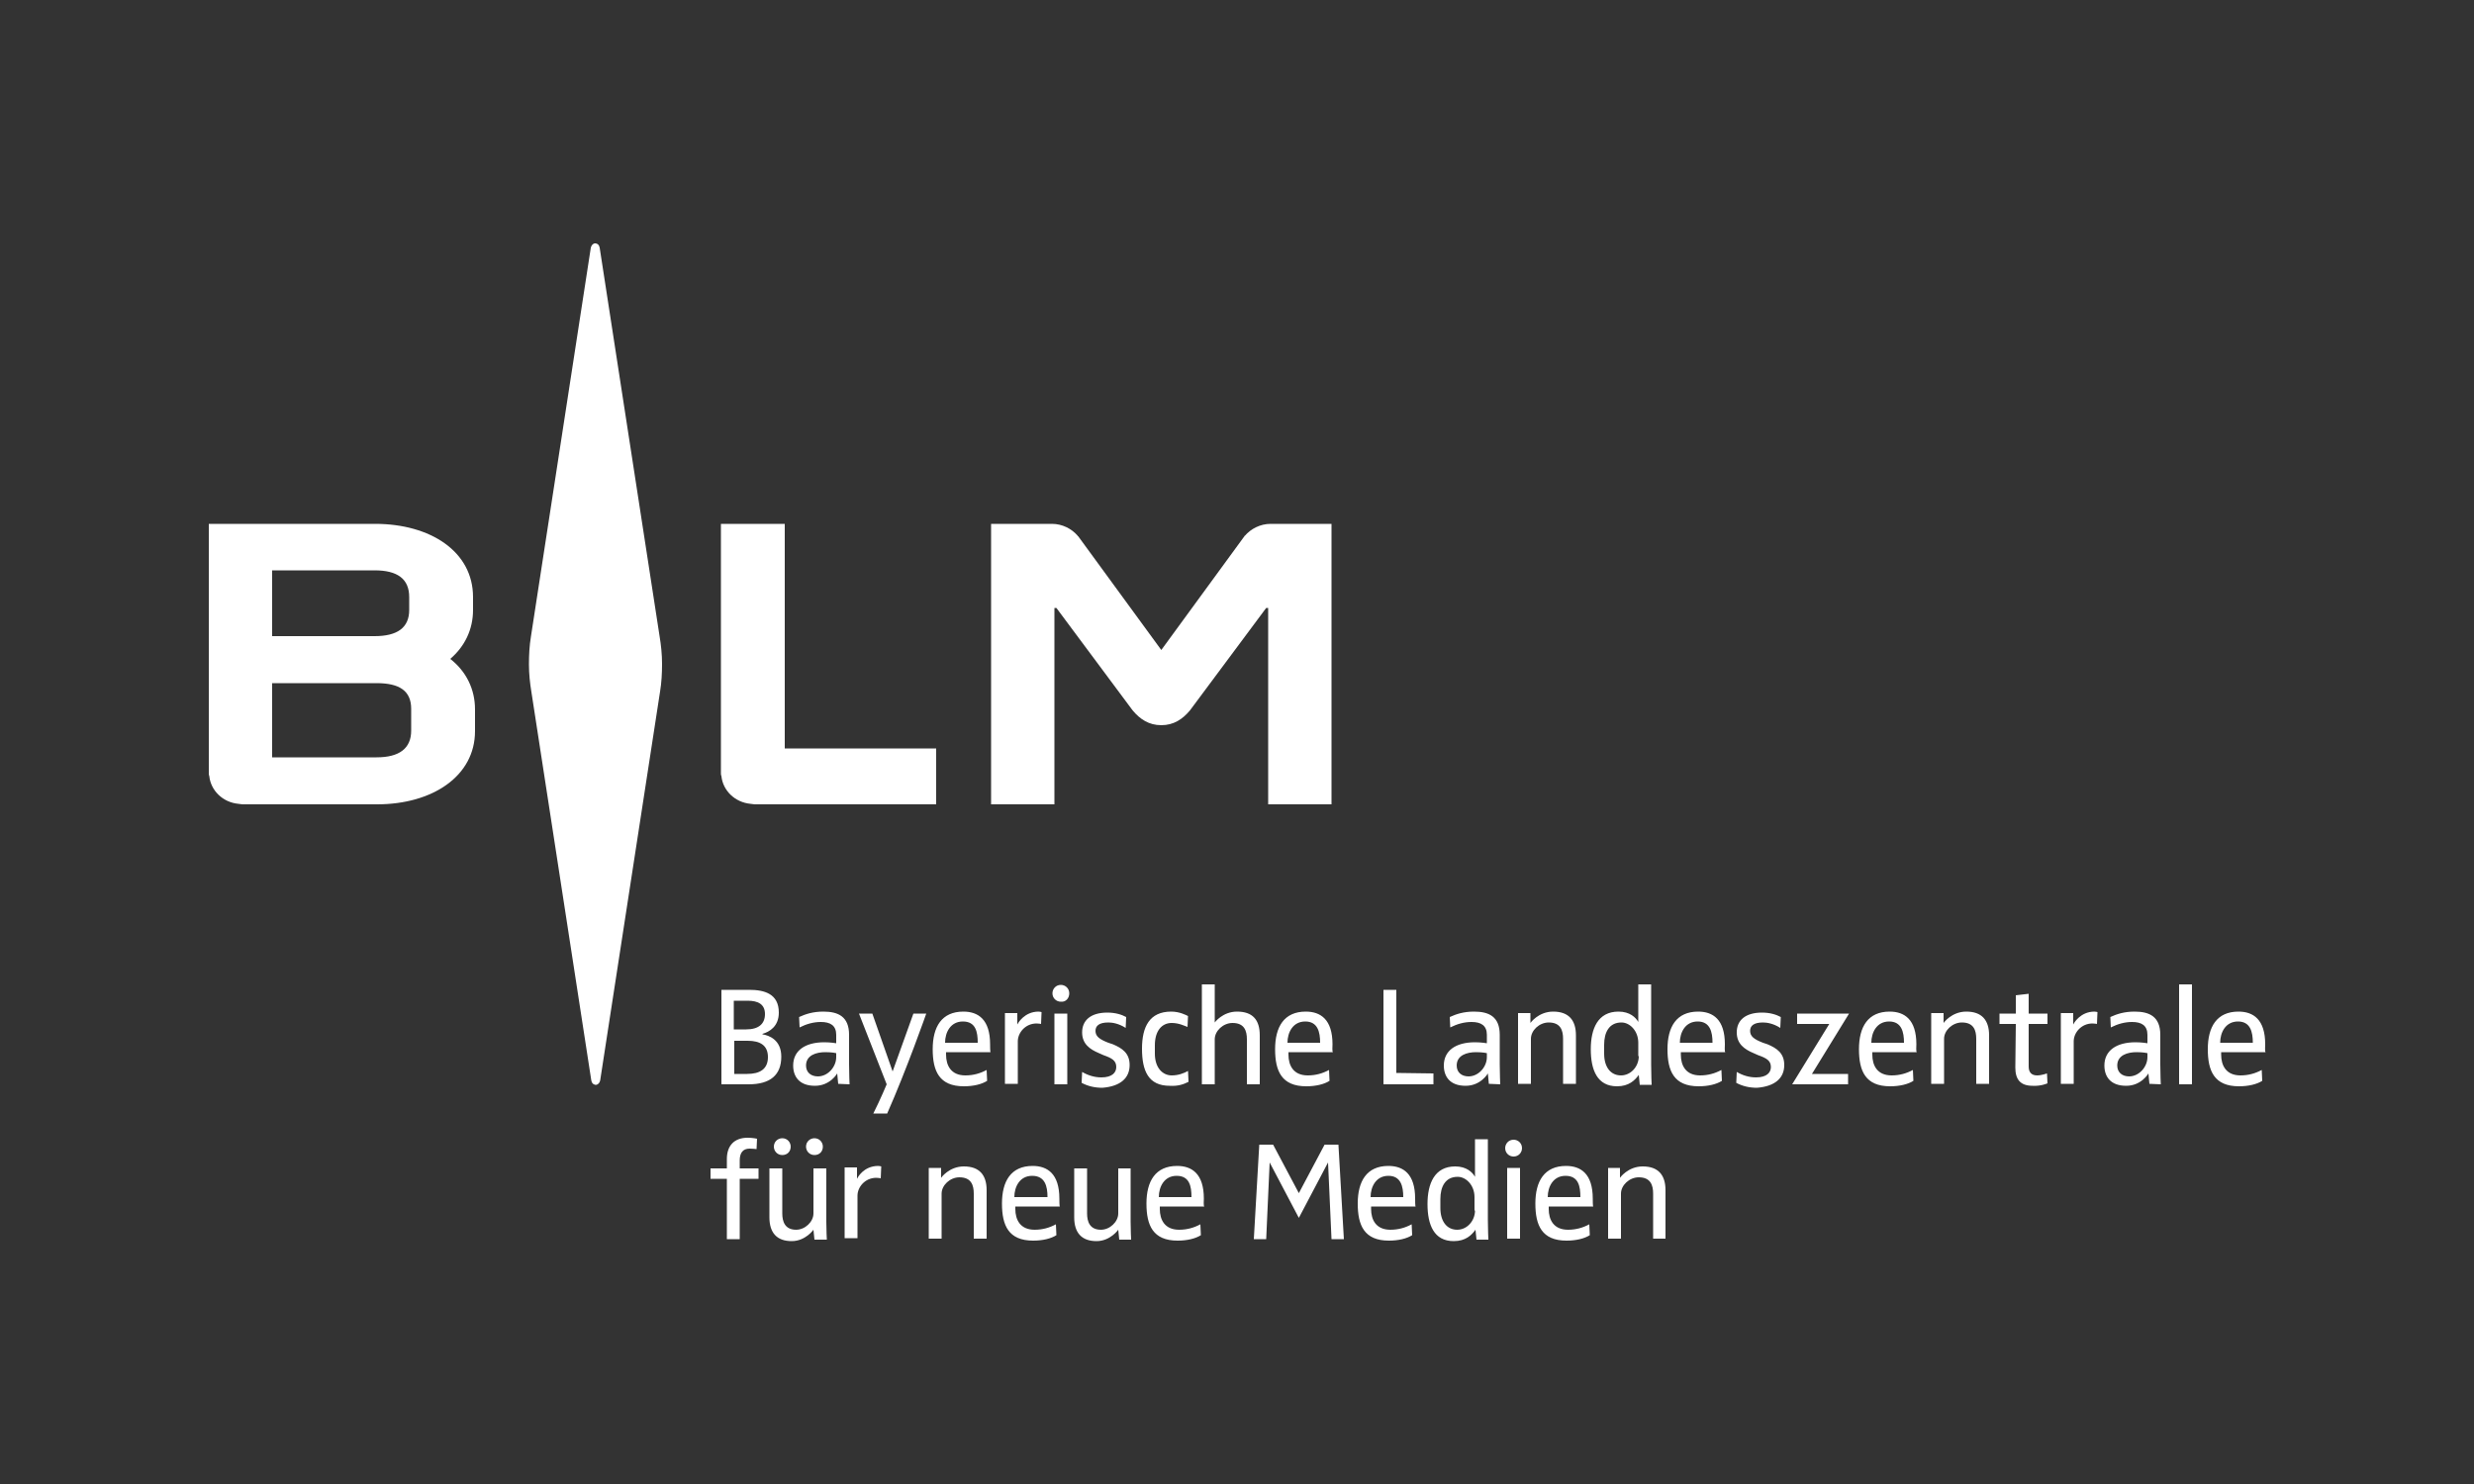
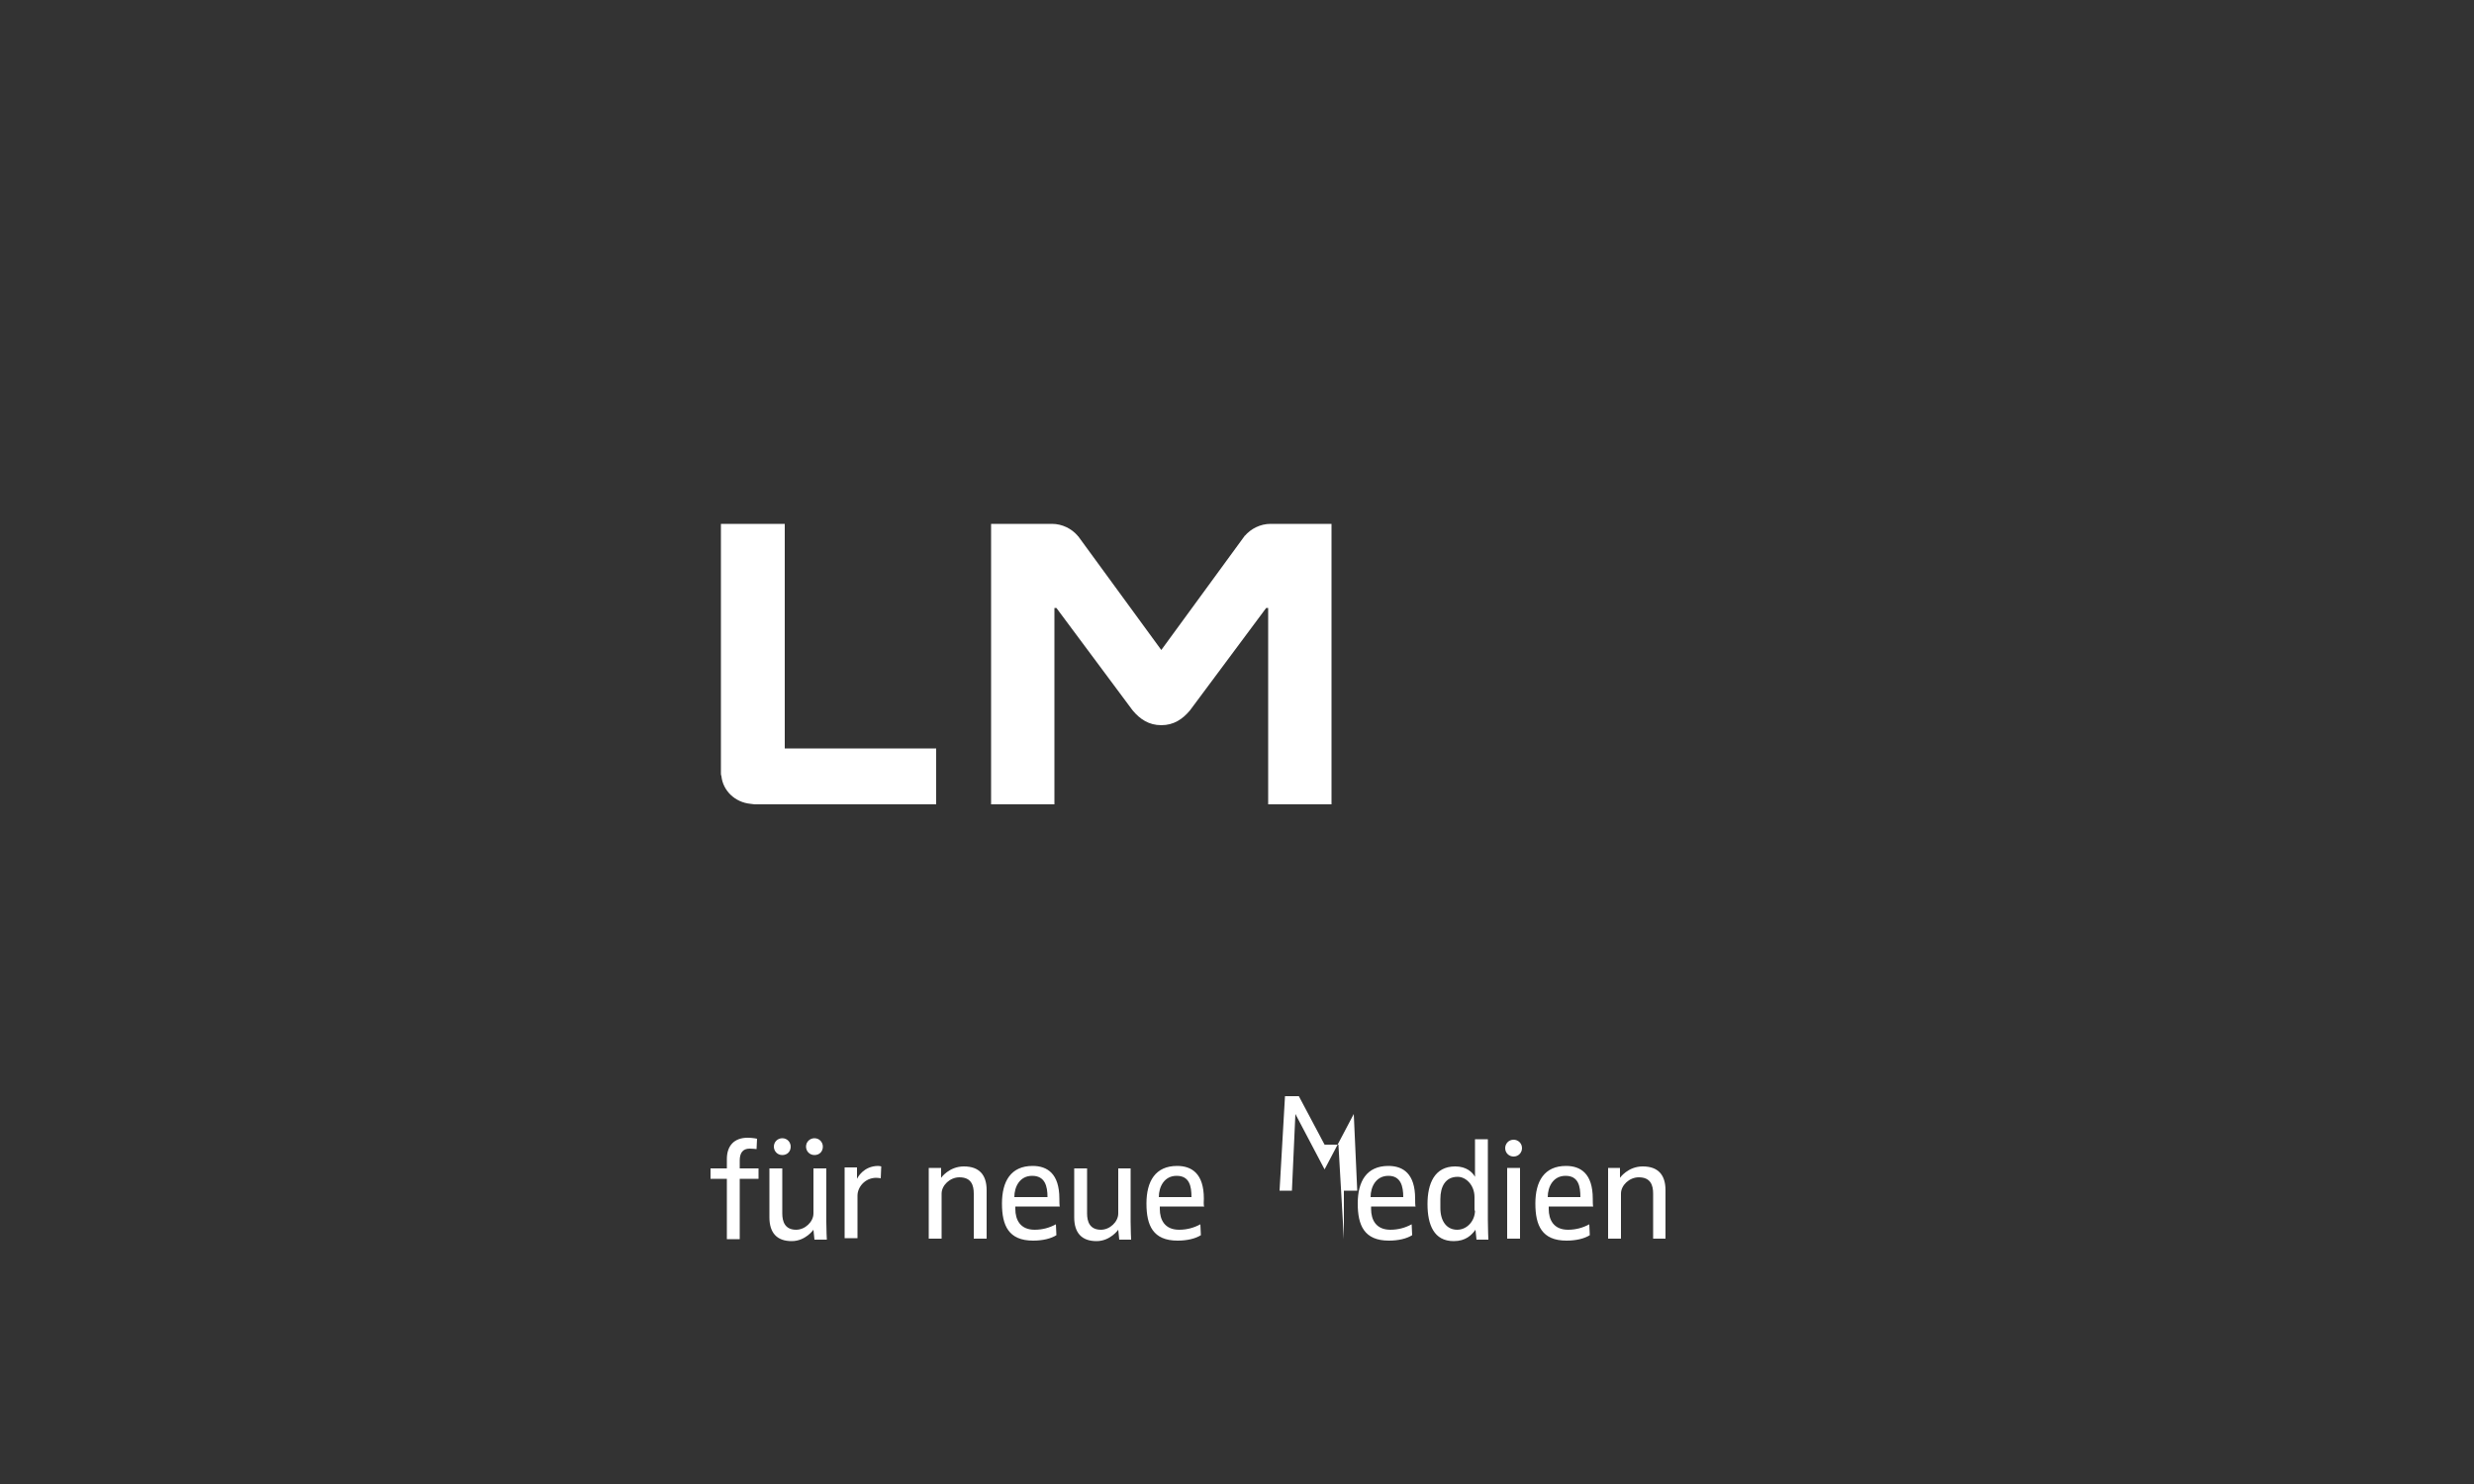
<svg xmlns="http://www.w3.org/2000/svg" version="1.1" id="Ebene_1" x="0px" y="0px" viewBox="0 100 500 300" style="enable-background:new 0 50 500 400;" xml:space="preserve">
  <rect x="0" y="100" width="500" height="300" fill="#333333" stroke="none" />
  <style type="text/css">
	.st0{fill:#FFFFFF;}
</style>
  <g>
    <g>
-       <path class="st0" d="M120.2,149.2c-0.5,0.1-0.7,0.5-0.8,0.9l-12.1,78.6c-0.3,1.8-0.4,3.7-0.4,5.6c0,1.9,0.2,3.8,0.5,5.6l12.1,78.5    c0.1,0.5,0.3,0.8,0.8,0.9h0.2c0.5-0.1,0.7-0.5,0.8-0.9l12.1-78.6c0.3-1.8,0.4-3.7,0.4-5.6c0-1.9-0.2-3.8-0.5-5.6l-12.1-78.5    c-0.1-0.5-0.3-0.8-0.8-0.9L120.2,149.2C120.2,149.2,120.2,149.2,120.2,149.2" />
-       <path class="st0" d="M55,238.1h21.1c4.7,0,7,1.6,7,5.2v4.4c0,3.6-2.4,5.4-7,5.4H55V238.1z M55,215.3h20.7c4.6,0,7,1.7,7,5.4v2.6    c0,3.6-2.4,5.3-7,5.3H55V215.3z M42.2,205.9v50.4c0,0.2,0,0.4,0.1,0.6c0.3,2.9,2.7,5.3,5.9,5.6c0.3,0,0.5,0.1,0.8,0.1h27.2    c11.2,0,19.8-5.7,19.8-14.8v-4.4c0-4.1-1.8-7.7-5-10.2c2.9-2.5,4.6-5.9,4.6-9.9v-2.6c0-9.2-8.6-14.8-19.8-14.8L42.2,205.9    L42.2,205.9z" />
      <path class="st0" d="M145.7,205.9v50.4c0,0.2,0,0.4,0.1,0.6c0.3,2.9,2.7,5.3,5.9,5.6c0.3,0,0.5,0.1,0.8,0.1h36.7v-11.3h-30.6    v-45.4H145.7z" />
      <path class="st0" d="M256.8,205.9L256.8,205.9c-2.1,0-4,1-5.2,2.4c0,0-0.1,0-0.1,0.1l-16.8,23l-16.8-23c0,0-0.1,0-0.1-0.1    c-1.2-1.4-3.1-2.4-5.2-2.4l0,0h-12.3v56.7h12.8v-39.7h0.4l15.4,20.7c1.5,1.8,3.3,3,5.8,3s4.3-1.2,5.8-3l15.4-20.7h0.4v39.7h12.8    v-56.7L256.8,205.9L256.8,205.9z" />
    </g>
    <g>
-       <path class="st0" d="M336.6,350.5v-9.9c0-3.1-1.5-4.8-4.6-4.8c-3,0-4.6,2.3-4.6,2.3l0,0v-2H325v14.3h2.6v-9.1    c0-1.7,1.7-3.3,3.6-3.3c2.4,0,2.9,1.6,2.9,3.3v9.1h2.5V350.5z M319.4,342h-6.6c0-2.1,1.1-4.3,3.6-4.3    C319,337.7,319.4,339.8,319.4,342 M321.9,342.3c0-5-2.4-6.6-5.4-6.6c-4.4,0-6.2,3.1-6.2,7.6c0,4.4,1.3,7.5,6.3,7.5    c1.9,0,3.6-0.4,4.7-1.1l-0.1-2.2c-1.3,0.7-2.7,1.1-4.3,1.1c-2.9,0-3.9-2-3.9-4.2v-0.5h9C321.9,343.9,321.9,342.6,321.9,342.3     M307.6,332.1c0-1-0.8-1.7-1.7-1.7c-1,0-1.7,0.8-1.7,1.7c0,1,0.8,1.7,1.7,1.7C306.9,333.8,307.6,333,307.6,332.1 M307.2,336.1    h-2.6v14.3h2.6V336.1z M298.1,344.7c0,2.1-1.6,3.9-3.6,3.9c-2.1,0-3.4-1.7-3.4-4.4v-1.8c0-2.5,1-4.5,3.5-4.5    c1.7,0,3.4,1.7,3.4,4.1v2.7H298.1z M300.8,350.5c0,0-0.1-1.9-0.1-3.9v-16.3h-2.6v7.6l0,0c-0.5-0.9-1.7-2.1-4-2.1    c-4.2,0-5.6,3.5-5.6,7.6c0,4.2,1.3,7.5,5.3,7.5c2.4,0,3.6-1.2,4.4-2.3l0,0l0.2,2h2.4V350.5z M283.6,342H277c0-2.1,1.1-4.3,3.6-4.3    S283.6,339.8,283.6,342 M286,342.3c0-5-2.4-6.6-5.4-6.6c-4.4,0-6.2,3.1-6.2,7.6c0,4.4,1.3,7.5,6.3,7.5c1.9,0,3.6-0.4,4.7-1.1    l-0.1-2.2c-1.3,0.7-2.7,1.1-4.3,1.1c-2.9,0-3.9-2-3.9-4.2v-0.5h9C286,343.9,286,342.6,286,342.3 M271.6,350.5l-1.1-19.1h-2.8    l-5.2,9.8l0,0l-5.2-9.8h-2.8l-1.1,19.1h2.5l0.7-15.5l0,0l5.9,11.2l5.9-11.2l0,0l0.7,15.5H271.6z M240.8,342h-6.6    c0-2.1,1.1-4.3,3.6-4.3C240.4,337.7,240.8,339.8,240.8,342 M243.3,342.3c0-5-2.4-6.6-5.4-6.6c-4.4,0-6.2,3.1-6.2,7.6    c0,4.4,1.3,7.5,6.3,7.5c1.9,0,3.6-0.4,4.7-1.1l-0.1-2.2c-1.3,0.7-2.7,1.1-4.3,1.1c-2.9,0-3.9-2-3.9-4.2v-0.5h9    C243.2,343.9,243.3,342.6,243.3,342.3 M228.6,350.5c0,0-0.1-1.8-0.1-3.5v-10.8H226v9.1c0,1.7-1.7,3.3-3.5,3.3    c-2.3,0-2.8-1.7-2.8-3.3v-9.1h-2.6v9.9c0,3.1,1.5,4.8,4.5,4.8c2.8,0,4.4-2.3,4.4-2.3l0,0l0.2,2h2.4V350.5z M211.7,342H205    c0-2.1,1.1-4.3,3.6-4.3C211.2,337.7,211.7,339.8,211.7,342 M214.1,342.3c0-5-2.4-6.6-5.4-6.6c-4.4,0-6.2,3.1-6.2,7.6    c0,4.4,1.3,7.5,6.3,7.5c1.9,0,3.6-0.4,4.7-1.1l-0.1-2.2c-1.3,0.7-2.7,1.1-4.3,1.1c-2.9,0-3.9-2-3.9-4.2v-0.5h9    C214.1,343.9,214.1,342.6,214.1,342.3 M199.4,350.5v-9.9c0-3.1-1.5-4.8-4.6-4.8c-3,0-4.6,2.3-4.6,2.3l0,0v-2h-2.5v14.3h2.6v-9.1    c0-1.7,1.7-3.3,3.6-3.3c2.4,0,2.9,1.6,2.9,3.3v9.1h2.6V350.5z M178.1,335.8c0,0-0.3-0.1-0.6-0.1c-3,0-4.2,2.4-4.3,2.6l0,0V336    h-2.5v14.3h2.6v-8.6c0-1.7,1.5-3.6,3.8-3.6c0.5,0,0.9,0.1,0.9,0.1L178.1,335.8z M166.3,331.8c0-0.9-0.7-1.7-1.7-1.7    c-0.9,0-1.7,0.7-1.7,1.7c0,0.9,0.7,1.7,1.7,1.7S166.3,332.8,166.3,331.8 M159.8,331.8c0-0.9-0.7-1.7-1.7-1.7    c-0.9,0-1.7,0.7-1.7,1.7c0,0.9,0.7,1.7,1.7,1.7S159.8,332.8,159.8,331.8 M167.1,350.5c0,0-0.1-1.8-0.1-3.5v-10.8h-2.6v9.1    c0,1.7-1.7,3.3-3.5,3.3c-2.3,0-2.8-1.7-2.8-3.3v-9.1h-2.6v9.9c0,3.1,1.5,4.8,4.5,4.8c2.8,0,4.4-2.3,4.4-2.3l0,0l0.2,2h2.5V350.5z     M153.3,338.3v-2.1h-3.8v-1.6c0-1.5,0.6-2.4,2-2.4c0.7,0,1.4,0.1,1.4,0.1l0.1-2.1c0,0-0.9-0.2-1.9-0.2c-2.7,0-4.2,1.6-4.2,4.3v1.9    h-3.3v2.1h3.3v12.2h2.6v-12.2L153.3,338.3L153.3,338.3z" />
-       <path class="st0" d="M455.3,310.8h-6.6c0-2.1,1.1-4.3,3.6-4.3S455.3,308.6,455.3,310.8 M457.8,311.1c0-5-2.4-6.6-5.4-6.6    c-4.4,0-6.2,3.1-6.2,7.6c0,4.4,1.3,7.5,6.3,7.5c1.9,0,3.6-0.4,4.7-1.1l-0.1-2.2c-1.3,0.7-2.7,1.1-4.3,1.1c-2.9,0-3.9-2-3.9-4.2    v-0.5h9C457.7,312.7,457.8,311.4,457.8,311.1 M443,299h-2.6v20.2h2.6V299z M434,313.7c0,2-1.7,3.9-3.7,3.9c-1.4,0-2.4-0.8-2.4-2.2    c0-2.1,2.1-2.7,3.9-2.7c1.4,0,2.2,0.2,2.2,0.2V313.7z M436.7,319.2c0,0-0.1-2.1-0.1-4v-6c0-3.7-2.2-4.7-5.2-4.7    c-2.1,0-3.6,0.5-4.9,1.1l0.1,2.1c1.4-0.7,2.8-1.1,4.3-1.1c1.9,0,3.1,0.7,3.1,2.6v1.7c0,0-1.1-0.2-2.4-0.2c-3.9,0-6.3,1.7-6.3,4.7    c0,2.2,1.2,4.1,4.4,4.1c3.1,0,4.5-2.5,4.5-2.5l0,0l0.2,2.1L436.7,319.2L436.7,319.2z M423.9,304.6c0,0-0.3-0.1-0.6-0.1    c-2.9,0-4.2,2.4-4.3,2.6l0,0v-2.3h-2.5v14.3h2.6v-8.6c0-1.7,1.5-3.6,3.8-3.6c0.5,0,0.9,0.1,0.9,0.1L423.9,304.6z M413.8,319    l-0.1-2c0,0-1.1,0.4-2,0.4c-1.2,0-1.7-0.7-1.7-1.8V307h3.8v-2.1H410v-4l-2.6,0.3v3.7h-3.3v2.1h3.3l-0.1,8.8c0,2.4,1,3.7,3.5,3.7    C412.5,319.6,413.8,319,413.8,319 M402,319.2v-9.9c0-3.1-1.5-4.8-4.6-4.8c-3,0-4.6,2.3-4.6,2.3l0,0v-2h-2.5v14.3h2.6V310    c0-1.7,1.7-3.3,3.6-3.3c2.4,0,2.9,1.6,2.9,3.3v9.1h2.6V319.2z M384.8,310.8h-6.6c0-2.1,1.1-4.3,3.6-4.3S384.8,308.6,384.8,310.8     M387.3,311.1c0-5-2.4-6.6-5.4-6.6c-4.4,0-6.2,3.1-6.2,7.6c0,4.4,1.3,7.5,6.3,7.5c1.9,0,3.6-0.4,4.7-1.1l-0.1-2.2    c-1.3,0.7-2.7,1.1-4.3,1.1c-2.9,0-3.9-2-3.9-4.2v-0.5h9C387.2,312.7,387.3,311.4,387.3,311.1 M373.7,304.9h-10.5v2.1h6.5    l-7.5,12.2h11.3v-2.1h-7.3L373.7,304.9z M360.6,315.3c0-2.4-1.5-3.4-3.4-4.2l-0.9-0.3c-1.8-0.7-2.6-1.3-2.6-2.4    c0-1,0.7-1.7,2.6-1.7c0.8,0,2.1,0.2,3.5,1.1l0.1-2.2c-0.9-0.5-2.2-0.9-3.8-0.9c-3.4,0-5.1,1.6-5.1,4c0,2.3,1.5,3.4,3.4,4.2    l0.9,0.4c1.7,0.6,2.6,1.1,2.6,2.4c0,1.1-0.8,2.1-3,2.1c-1.4,0-2.7-0.4-3.9-1.1l-0.1,2.2c1.3,0.7,2.7,1,4.2,1    C358.8,319.6,360.6,317.9,360.6,315.3 M346.1,310.8h-6.6c0-2.1,1.1-4.3,3.6-4.3S346.1,308.6,346.1,310.8 M348.6,311.1    c0-5-2.4-6.6-5.4-6.6c-4.4,0-6.2,3.1-6.2,7.6c0,4.4,1.3,7.5,6.3,7.5c1.9,0,3.6-0.4,4.7-1.1l-0.1-2.2c-1.3,0.7-2.7,1.1-4.3,1.1    c-2.9,0-3.9-2-3.9-4.2v-0.5h9C348.5,312.7,348.6,311.4,348.6,311.1 M331.2,313.5c0,2.1-1.6,3.9-3.6,3.9c-2.1,0-3.4-1.7-3.4-4.4    v-1.8c0-2.5,1-4.5,3.5-4.5c1.7,0,3.4,1.7,3.4,4.1v2.7H331.2z M333.8,319.2c0,0-0.1-1.9-0.1-3.9V299h-2.6v7.6l0,0    c-0.5-0.9-1.7-2.1-4-2.1c-4.2,0-5.6,3.5-5.6,7.6c0,4.2,1.3,7.5,5.3,7.5c2.4,0,3.6-1.2,4.4-2.3l0,0l0.2,2h2.4V319.2z M318.5,319.2    v-9.9c0-3.1-1.5-4.8-4.6-4.8c-3,0-4.6,2.3-4.6,2.3l0,0v-2h-2.5v14.3h2.6V310c0-1.7,1.7-3.3,3.6-3.3c2.4,0,2.9,1.6,2.9,3.3v9.1h2.6    V319.2z M300.5,313.7c0,2-1.7,3.9-3.7,3.9c-1.4,0-2.4-0.8-2.4-2.2c0-2.1,2.1-2.7,3.9-2.7c1.4,0,2.2,0.2,2.2,0.2V313.7z     M303.2,319.2c0,0-0.1-2.1-0.1-4v-6c0-3.7-2.2-4.7-5.2-4.7c-2.1,0-3.6,0.5-4.9,1.1l0.1,2.1c1.4-0.7,2.8-1.1,4.3-1.1    c1.9,0,3.1,0.7,3.1,2.6v1.7c0,0-1.1-0.2-2.4-0.2c-3.9,0-6.3,1.7-6.3,4.7c0,2.2,1.2,4.1,4.4,4.1c3.1,0,4.5-2.5,4.5-2.5l0,0l0.2,2.1    L303.2,319.2L303.2,319.2z M289.7,319.2V317l-7.5-0.1v-16.8h-2.6v19.1H289.7z M266.8,310.8h-6.6c0-2.1,1.1-4.3,3.6-4.3    S266.8,308.6,266.8,310.8 M269.3,311.1c0-5-2.4-6.6-5.4-6.6c-4.4,0-6.2,3.1-6.2,7.6c0,4.4,1.3,7.5,6.3,7.5c1.9,0,3.6-0.4,4.7-1.1    l-0.1-2.2c-1.3,0.7-2.7,1.1-4.3,1.1c-2.9,0-3.9-2-3.9-4.2v-0.5h9C269.2,312.7,269.3,311.4,269.3,311.1 M254.6,319.2v-9.9    c0-3.1-1.4-4.8-4.6-4.8c-2.9,0-4.5,2.2-4.5,2.2l0,0V299h-2.6v20.2h2.6v-9.1c0-1.7,1.7-3.3,3.6-3.3c2.4,0,2.9,1.6,2.9,3.3v9.1    H254.6z M240.2,318.7l-0.1-2.2c-0.9,0.5-2,0.9-3.3,0.9c-1.8,0-3.4-1.5-3.4-4.4v-1.7c0-2.9,1.4-4.5,3.4-4.5c1.5,0,2.6,0.6,3.2,0.8    l0.1-2.2c-0.4-0.2-1.7-0.9-3.4-0.9c-4.4,0-5.9,3.1-5.9,7.5c0,4.5,1.3,7.5,5.6,7.5C238.1,319.6,239.2,319.2,240.2,318.7     M228.3,315.3c0-2.4-1.5-3.4-3.4-4.2l-0.9-0.3c-1.8-0.7-2.6-1.3-2.6-2.4c0-1,0.7-1.7,2.6-1.7c0.8,0,2.1,0.2,3.5,1.1l0.1-2.2    c-0.9-0.5-2.2-0.9-3.8-0.9c-3.4,0-5.1,1.6-5.1,4c0,2.3,1.5,3.4,3.4,4.2l0.9,0.4c1.7,0.6,2.6,1.1,2.6,2.4c0,1.1-0.8,2.1-3,2.1    c-1.4,0-2.7-0.4-3.9-1.1l-0.1,2.2c1.3,0.7,2.7,1,4.2,1C226.5,319.6,228.3,317.9,228.3,315.3 M216.1,300.8c0-1-0.8-1.7-1.7-1.7    c-1,0-1.7,0.8-1.7,1.7c0,1,0.8,1.7,1.7,1.7C215.4,302.6,216.1,301.8,216.1,300.8 M215.7,304.9h-2.6v14.3h2.6V304.9z M210.5,304.6    c0,0-0.3-0.1-0.6-0.1c-2.9,0-4.2,2.4-4.3,2.6l0,0v-2.3h-2.5v14.3h2.6v-8.6c0-1.7,1.5-3.6,3.8-3.6c0.5,0,0.9,0.1,0.9,0.1    L210.5,304.6z M197.6,310.8H191c0-2.1,1.1-4.3,3.6-4.3C197.2,306.5,197.6,308.6,197.6,310.8 M200.1,311.1c0-5-2.4-6.6-5.4-6.6    c-4.4,0-6.2,3.1-6.2,7.6c0,4.4,1.3,7.5,6.3,7.5c1.9,0,3.6-0.4,4.7-1.1l-0.1-2.2c-1.3,0.7-2.7,1.1-4.3,1.1c-2.9,0-3.9-2-3.9-4.2    v-0.5h9C200.1,312.7,200.1,311.4,200.1,311.1 M187.2,304.9h-2.6l-4.2,11.7l0,0l-4.1-11.7h-2.7l5.6,14.3c0,0-1.2,2.9-2.7,5.9h2.8    C183.2,316.3,187.2,304.9,187.2,304.9 M169,313.7c0,2-1.7,3.9-3.7,3.9c-1.4,0-2.4-0.8-2.4-2.2c0-2.1,2.1-2.7,3.9-2.7    c1.4,0,2.2,0.2,2.2,0.2V313.7z M171.7,319.2c0,0-0.1-2.1-0.1-4v-6c0-3.7-2.2-4.7-5.2-4.7c-2.1,0-3.6,0.5-4.9,1.1l0.1,2.1    c1.4-0.7,2.8-1.1,4.3-1.1c1.9,0,3.1,0.7,3.1,2.6v1.7c0,0-1.1-0.2-2.4-0.2c-3.9,0-6.3,1.7-6.3,4.7c0,2.2,1.2,4.1,4.4,4.1    c3.1,0,4.5-2.5,4.5-2.5l0,0l0.2,2.1L171.7,319.2L171.7,319.2z M154.6,305c0,2-1.3,3.1-3.8,3.1h-2.5v-5.8h2.8    C153.2,302.3,154.6,303,154.6,305 M155.2,313.7c0,2.4-1.6,3.4-4.2,3.4h-2.6v-6.7h2.7C153.6,310.4,155.2,311.3,155.2,313.7     M157.9,313.6c0-3.4-2.5-4.3-3.8-4.5V309c1.4-0.4,3.3-1.5,3.3-4.3c0-3.8-2.9-4.6-6-4.6h-5.6v19.1h5.5    C155.7,319.2,157.9,317.3,157.9,313.6" />
+       <path class="st0" d="M336.6,350.5v-9.9c0-3.1-1.5-4.8-4.6-4.8c-3,0-4.6,2.3-4.6,2.3l0,0v-2H325v14.3h2.6v-9.1    c0-1.7,1.7-3.3,3.6-3.3c2.4,0,2.9,1.6,2.9,3.3v9.1h2.5V350.5z M319.4,342h-6.6c0-2.1,1.1-4.3,3.6-4.3    C319,337.7,319.4,339.8,319.4,342 M321.9,342.3c0-5-2.4-6.6-5.4-6.6c-4.4,0-6.2,3.1-6.2,7.6c0,4.4,1.3,7.5,6.3,7.5    c1.9,0,3.6-0.4,4.7-1.1l-0.1-2.2c-1.3,0.7-2.7,1.1-4.3,1.1c-2.9,0-3.9-2-3.9-4.2v-0.5h9C321.9,343.9,321.9,342.6,321.9,342.3     M307.6,332.1c0-1-0.8-1.7-1.7-1.7c-1,0-1.7,0.8-1.7,1.7c0,1,0.8,1.7,1.7,1.7C306.9,333.8,307.6,333,307.6,332.1 M307.2,336.1    h-2.6v14.3h2.6V336.1z M298.1,344.7c0,2.1-1.6,3.9-3.6,3.9c-2.1,0-3.4-1.7-3.4-4.4v-1.8c0-2.5,1-4.5,3.5-4.5    c1.7,0,3.4,1.7,3.4,4.1v2.7H298.1z M300.8,350.5c0,0-0.1-1.9-0.1-3.9v-16.3h-2.6v7.6l0,0c-0.5-0.9-1.7-2.1-4-2.1    c-4.2,0-5.6,3.5-5.6,7.6c0,4.2,1.3,7.5,5.3,7.5c2.4,0,3.6-1.2,4.4-2.3l0,0l0.2,2h2.4V350.5z M283.6,342H277c0-2.1,1.1-4.3,3.6-4.3    S283.6,339.8,283.6,342 M286,342.3c0-5-2.4-6.6-5.4-6.6c-4.4,0-6.2,3.1-6.2,7.6c0,4.4,1.3,7.5,6.3,7.5c1.9,0,3.6-0.4,4.7-1.1    l-0.1-2.2c-1.3,0.7-2.7,1.1-4.3,1.1c-2.9,0-3.9-2-3.9-4.2v-0.5h9C286,343.9,286,342.6,286,342.3 M271.6,350.5l-1.1-19.1h-2.8    l0,0l-5.2-9.8h-2.8l-1.1,19.1h2.5l0.7-15.5l0,0l5.9,11.2l5.9-11.2l0,0l0.7,15.5H271.6z M240.8,342h-6.6    c0-2.1,1.1-4.3,3.6-4.3C240.4,337.7,240.8,339.8,240.8,342 M243.3,342.3c0-5-2.4-6.6-5.4-6.6c-4.4,0-6.2,3.1-6.2,7.6    c0,4.4,1.3,7.5,6.3,7.5c1.9,0,3.6-0.4,4.7-1.1l-0.1-2.2c-1.3,0.7-2.7,1.1-4.3,1.1c-2.9,0-3.9-2-3.9-4.2v-0.5h9    C243.2,343.9,243.3,342.6,243.3,342.3 M228.6,350.5c0,0-0.1-1.8-0.1-3.5v-10.8H226v9.1c0,1.7-1.7,3.3-3.5,3.3    c-2.3,0-2.8-1.7-2.8-3.3v-9.1h-2.6v9.9c0,3.1,1.5,4.8,4.5,4.8c2.8,0,4.4-2.3,4.4-2.3l0,0l0.2,2h2.4V350.5z M211.7,342H205    c0-2.1,1.1-4.3,3.6-4.3C211.2,337.7,211.7,339.8,211.7,342 M214.1,342.3c0-5-2.4-6.6-5.4-6.6c-4.4,0-6.2,3.1-6.2,7.6    c0,4.4,1.3,7.5,6.3,7.5c1.9,0,3.6-0.4,4.7-1.1l-0.1-2.2c-1.3,0.7-2.7,1.1-4.3,1.1c-2.9,0-3.9-2-3.9-4.2v-0.5h9    C214.1,343.9,214.1,342.6,214.1,342.3 M199.4,350.5v-9.9c0-3.1-1.5-4.8-4.6-4.8c-3,0-4.6,2.3-4.6,2.3l0,0v-2h-2.5v14.3h2.6v-9.1    c0-1.7,1.7-3.3,3.6-3.3c2.4,0,2.9,1.6,2.9,3.3v9.1h2.6V350.5z M178.1,335.8c0,0-0.3-0.1-0.6-0.1c-3,0-4.2,2.4-4.3,2.6l0,0V336    h-2.5v14.3h2.6v-8.6c0-1.7,1.5-3.6,3.8-3.6c0.5,0,0.9,0.1,0.9,0.1L178.1,335.8z M166.3,331.8c0-0.9-0.7-1.7-1.7-1.7    c-0.9,0-1.7,0.7-1.7,1.7c0,0.9,0.7,1.7,1.7,1.7S166.3,332.8,166.3,331.8 M159.8,331.8c0-0.9-0.7-1.7-1.7-1.7    c-0.9,0-1.7,0.7-1.7,1.7c0,0.9,0.7,1.7,1.7,1.7S159.8,332.8,159.8,331.8 M167.1,350.5c0,0-0.1-1.8-0.1-3.5v-10.8h-2.6v9.1    c0,1.7-1.7,3.3-3.5,3.3c-2.3,0-2.8-1.7-2.8-3.3v-9.1h-2.6v9.9c0,3.1,1.5,4.8,4.5,4.8c2.8,0,4.4-2.3,4.4-2.3l0,0l0.2,2h2.5V350.5z     M153.3,338.3v-2.1h-3.8v-1.6c0-1.5,0.6-2.4,2-2.4c0.7,0,1.4,0.1,1.4,0.1l0.1-2.1c0,0-0.9-0.2-1.9-0.2c-2.7,0-4.2,1.6-4.2,4.3v1.9    h-3.3v2.1h3.3v12.2h2.6v-12.2L153.3,338.3L153.3,338.3z" />
    </g>
  </g>
</svg>